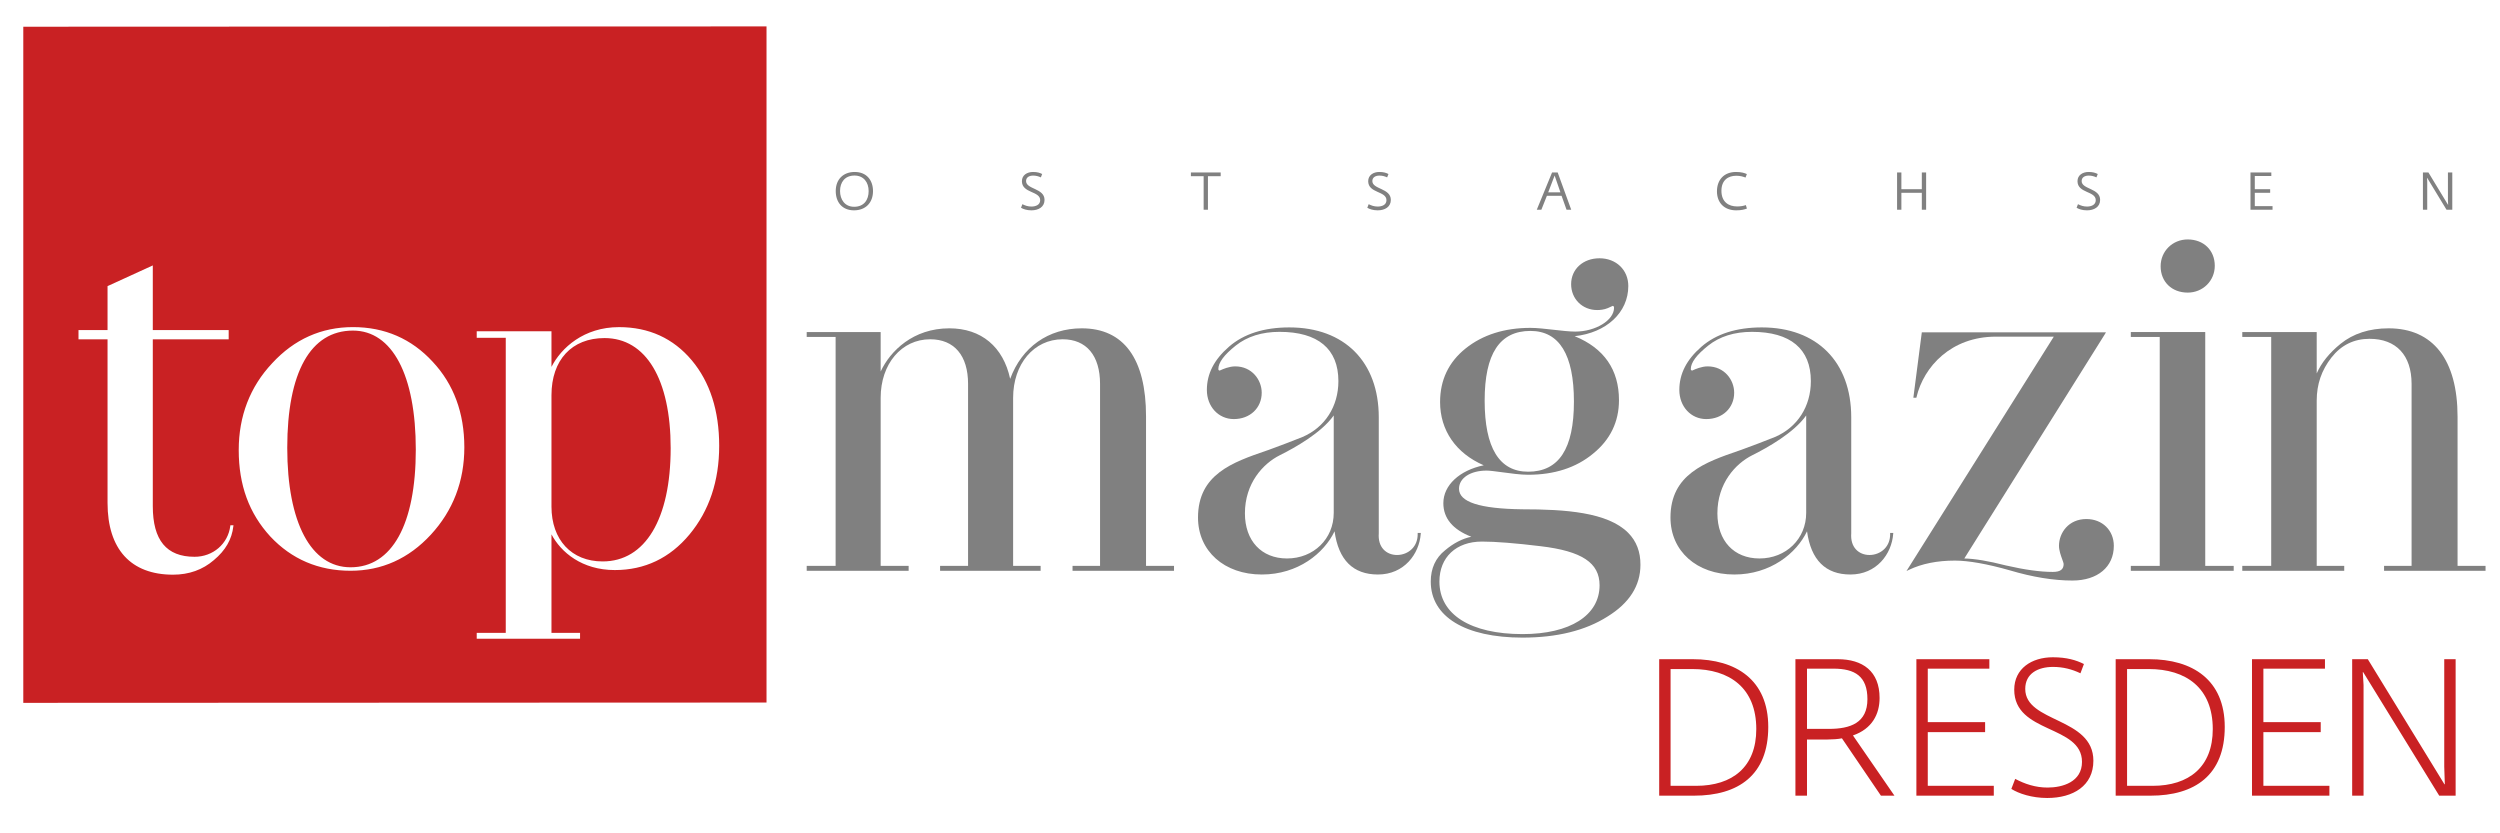
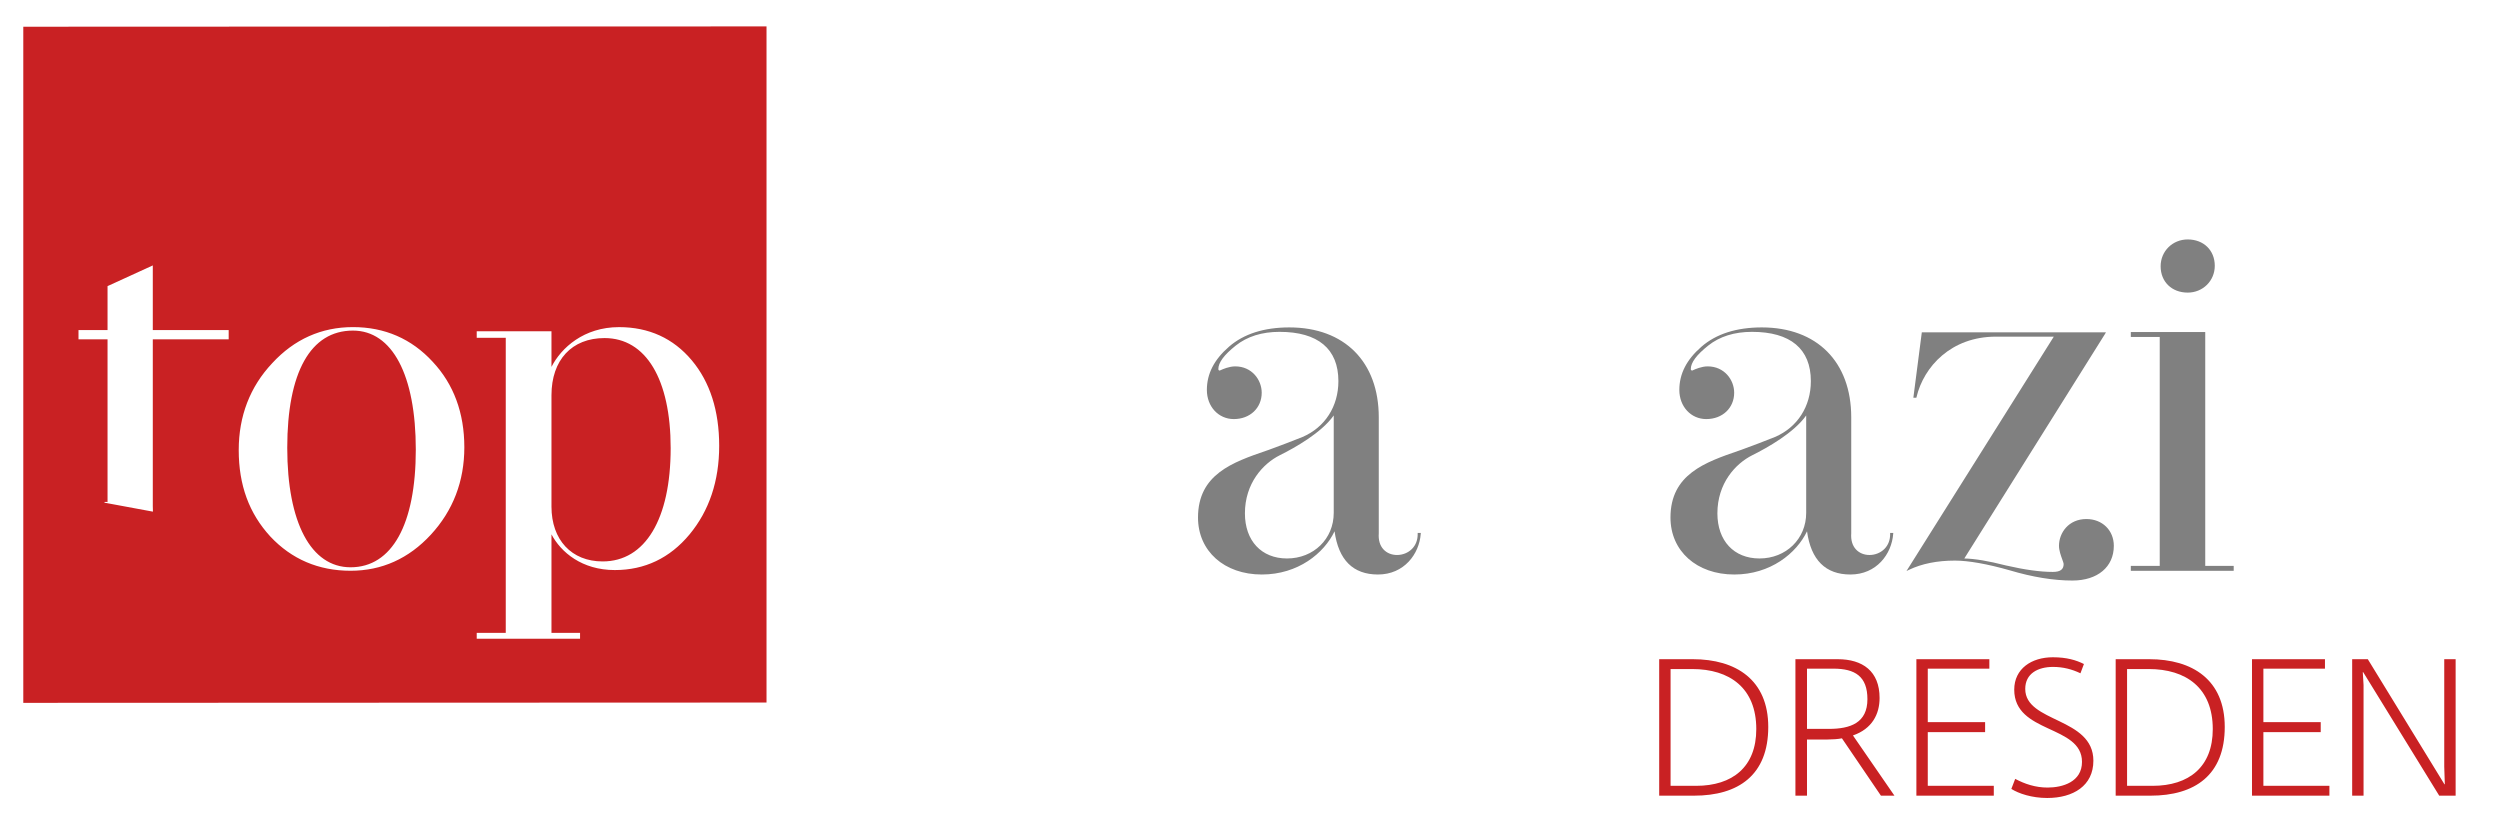
<svg xmlns="http://www.w3.org/2000/svg" xml:space="preserve" width="210mm" height="70mm" version="1.1" style="shape-rendering:geometricPrecision; text-rendering:geometricPrecision; image-rendering:optimizeQuality; fill-rule:evenodd; clip-rule:evenodd" viewBox="0 0 21000 7000">
  <defs>
    <style type="text/css">
   
    .fil1 {fill:#C92123;fill-rule:nonzero}
    .fil0 {fill:gray;fill-rule:nonzero}
   
  </style>
  </defs>
  <g id="Layer_x0020_1">
    <path class="fil0" d="M18376.69 2457.9c127.5,0 227.42,-98.93 227.42,-225.25 0,-130.28 -93.49,-221.33 -227.42,-221.33 -127.51,0 -227.41,98.97 -227.41,225.29 0,130.27 93.55,221.29 227.41,221.29z" />
-     <path class="fil0" d="M9626.68 3497.72c0,-483.98 -186.64,-739.78 -539.84,-739.78 -280.63,0 -503.73,158.12 -601.44,424.62 -58.24,-270.31 -243.32,-424.62 -511.11,-424.62 -302.59,0 -495.54,188.72 -576.73,362.68l0 -331.52 -621.26 0 0 41.31 242.89 0 0 1923 -242.89 0 0 41.34 856.31 0 0 -41.34 -235.05 0 0 -1411.6c0,-285.06 175,-491.89 416.07,-491.89 202.19,0 318.15,136.69 318.15,374.93l0 1528.56 -235.08 0 0 41.34 844.58 0 0 -41.34 -231.08 0 0 -1411.6c0,-285.06 174.94,-491.89 416.07,-491.89 199.65,0 314.16,136.69 314.16,374.93l0 1528.56 -231.1 0 0 41.34 852.41 0 0 -41.34 -235.06 0 0 -1255.69z" />
    <path class="fil0" d="M11203.34 3489.73l0 818.59c0,218.21 -168.76,382.75 -392.56,382.75 -214.67,0 -353.42,-148.68 -353.42,-378.82 0,-252.57 151.79,-418.08 293.88,-488.77 126.79,-63.04 349.02,-188.14 452.1,-333.75zm705.2 994.16l0 0c0.78,50.56 -15.66,94.43 -47.74,126.81 -32.17,32.54 -77.97,51.22 -125.69,51.22 -45.17,0 -85.52,-16.49 -113.44,-46.46 -30.35,-32.5 -44.16,-79.22 -39.95,-135.66l0 -974.3c0,-465.88 -287.9,-755.28 -751.34,-755.28 -212.15,0 -382.46,54.32 -506.11,161.46 -125.53,108.76 -186.56,227.81 -186.56,363.84 0,139.57 97.34,244.73 226.44,244.73 135.76,0 234.24,-93.07 234.24,-221.3 0,-108.85 -83.24,-221.37 -222.46,-221.37 -51.66,0 -103.69,23.29 -123.27,32.04 -3.67,1.66 -6.19,2.88 -6.06,3.02 -7.84,0 -12.51,-4.67 -12.51,-12.45 0,-54.43 47.79,-118.9 146.18,-197.26 96.3,-76.54 220,-115.38 367.8,-115.38 323.47,0 494.47,143.14 494.47,413.91 0,212.69 -112.66,388.03 -301.24,469.08 -89,36.19 -185.95,72.23 -285.6,108.97l-17.89 6.15c-282.45,97.21 -574.53,197.77 -574.53,561.71 0,281.73 220.4,478.5 535.94,478.5 304.87,0 522.93,-178.67 611.13,-363.04 33.08,240.98 155.59,363.04 364.31,363.04 219.64,0 347.18,-171.83 359.63,-341.63l0.55 -7.49 -26.42 0 0.12 7.14z" />
-     <path class="fil0" d="M12789.2 5326.41c-437.11,0 -698.09,-164.98 -698.09,-441.24 0,-204.14 140.24,-336 357.28,-336 113.65,0 283.99,13.49 492.76,38.9 347.14,41.27 495.28,139.49 495.28,328.25 0,252.91 -247.99,410.09 -647.23,410.09zm47.04 -1364.16l0 0c-242.3,0 -365.17,-200.87 -365.17,-597.07 0,-393.91 125.89,-585.44 384.76,-585.44 242.31,0 365.13,199.6 365.13,593.24 0,396.52 -125.84,589.27 -384.72,589.27zm-50.84 315.74l0 0c-356.49,-4.71 -529.77,-61.08 -529.77,-172.34 0,-89.91 95.38,-152.74 231.95,-152.74 26.5,0 73.9,6.37 128.81,13.78 73.56,10.01 156.88,21.27 219.85,21.27 220.04,0 403.48,-59.53 545.05,-176.96 144.72,-116.72 218.06,-268.08 218.06,-449.68 0,-255.8 -125.17,-436.42 -372.2,-537.38 266.78,-28.72 450.55,-198.77 450.55,-421.39 0,-135.07 -101.79,-233.03 -242.07,-233.03 -137.97,0 -238.17,91.44 -238.17,217.41 0,123.91 94.01,217.4 218.61,217.4 23.27,0 57.62,-2.73 89.09,-16.15l41.57 -18.82c7.42,0.61 11.16,6.04 11.16,16.34 0,104.43 -155.36,199.58 -325.95,199.58 -47.64,0 -112.14,-7.34 -180.38,-15.1 -69.56,-7.92 -141.42,-16.1 -195.73,-16.1 -218.35,0 -401.75,58.21 -545.06,173.09 -142.12,113.81 -214.15,265.15 -214.15,449.69 0,238.04 133.26,430.54 366.67,531.46 -203.95,42.25 -339.26,168.14 -339.26,318.17 0,126.96 79,221.8 234.91,282.16 -75.89,15.91 -149.98,54.16 -220.48,113.85 -79.75,63.46 -120.2,151.8 -120.2,262.67 0,294.8 288.23,470.74 770.94,470.74 288.61,0 528.47,-59.31 712.8,-176.38 184.22,-113.1 277.58,-259.32 277.58,-434.59 1.01,-109.15 -33.79,-199.84 -103.35,-269.66 -172.72,-173.36 -530.26,-197.29 -890.83,-197.29z" />
    <path class="fil0" d="M15172.01 3489.73l0 818.59c0,218.21 -168.75,382.75 -392.51,382.75 -214.67,0 -353.39,-148.68 -353.39,-378.82 0,-252.57 151.77,-418.08 293.85,-488.77 126.75,-63.04 348.98,-188.14 452.05,-333.75zm705.24 994.16l0 0c0.79,50.56 -15.69,94.43 -47.73,126.81 -32.17,32.54 -77.98,51.22 -125.7,51.22 -45.21,0 -85.47,-16.49 -113.43,-46.46 -30.35,-32.5 -44.16,-79.22 -39.96,-135.66l0 -974.3c0,-465.88 -287.89,-755.28 -751.36,-755.28 -212.15,0 -382.42,54.32 -506.04,161.46 -125.57,108.76 -186.6,227.81 -186.6,363.84 0,139.57 97.39,244.73 226.44,244.73 135.71,0 234.25,-93.07 234.25,-221.3 0,-108.85 -83.21,-221.37 -222.52,-221.37 -51.6,0 -103.62,23.29 -123.19,32.04 -3.71,1.66 -6.25,2.88 -6.09,3.02 -7.87,0 -12.55,-4.67 -12.55,-12.45 0,-54.43 47.82,-118.9 146.26,-197.26 96.23,-76.54 219.96,-115.38 367.76,-115.38 323.43,0 494.45,143.14 494.45,413.91 0,212.69 -112.64,388.03 -301.18,469.08 -89,36.19 -185.96,72.23 -285.65,108.97l-17.88 6.15c-282.45,97.21 -574.49,197.77 -574.49,561.71 0,281.73 220.32,478.5 535.9,478.5 304.83,0 522.93,-178.67 611.17,-363.04 33,240.98 155.51,363.04 364.3,363.04 219.61,0 347.11,-171.83 359.58,-341.63l0.57 -7.49 -26.46 0 0.15 7.14z" />
    <path class="fil0" d="M17525.74 4359.87c-149.56,0 -230.32,115.98 -230.32,225.2 0,38.3 15.97,82.32 27.67,114.45 5.94,16.28 11.55,31.64 11.55,37.5 0,46.4 -28.07,67.09 -90.97,67.09 -105.66,0 -234.58,-17.81 -393.86,-54.31 -147.62,-37.72 -262.25,-56.9 -349.67,-58.59l1180.46 -1883.53 9.29 -15.98 -1546.73 0 -70.99 549.25 25.33 0 1.26 -5.4c60.59,-255.29 290.36,-507.72 666.98,-507.72l486.2 0 -1237.57 1968.82 21.84 -10.47c107,-51.21 236.43,-77.18 384.84,-77.18 113.5,0 272.67,28.24 460.18,81.57 191.42,57.04 368.7,85.98 527.01,85.98 211.33,0 347.86,-114.38 347.86,-291.48 0,-130.48 -96.87,-225.2 -230.36,-225.2z" />
    <polygon class="fil0" points="18524.03,2789.1 17898.84,2789.1 17898.84,2830.41 18141.72,2830.41 18141.72,4753.41 17898.84,4753.41 17898.84,4794.75 18763.04,4794.75 18763.04,4753.41 18524.03,4753.41 " />
-     <path class="fil0" d="M20643.51 4753.41l0 -1251.83c0,-479.56 -205.63,-743.64 -579.05,-743.64 -161.45,0 -297.38,43.83 -404.02,130.28 -94.11,76.22 -161.26,159.78 -200.09,248.81l0 -347.93 -625.2 0 0 41.31 242.93 0 0 1923 -242.93 0 0 41.34 856.36 0 0 -41.34 -231.16 0 0 -1388.23c0,-137.02 40.52,-255.49 123.9,-362.05 81.54,-104.18 189.02,-157.1 319.62,-157.1 224.57,0 353.41,138.09 353.41,378.82l0 1528.56 -231.19 0 0 41.34 852.47 0 0 -41.34 -235.05 0z" />
-     <path class="fil1" d="M6438.76 5901.32l-6243.13 2.59 0 -5679.49 6243.13 -2.6 0 5679.5zm-805.17 -2137.03c0,595.94 -213.62,951.75 -571.43,951.75 -261.09,0 -429.78,-180.84 -429.78,-460.68l0 -935.43c0,-296.18 170.74,-480.15 445.54,-480.15 347.93,0 555.67,345.6 555.67,924.51zm177.75 -737.23l0 0c-155.29,-185.31 -360.97,-279.21 -611.46,-279.21 -295.21,0 -485.94,173.86 -567.5,334.06l0 -299.03 -627.91 0 0 54.38 243.91 0 0 2478.89 -243.91 0 0 49.16 867.95 0 0 -49.16 -240.04 0 0 -827.6c79.01,149.76 255.39,299.94 532.09,299.94 251.31,0 462.35,-100.55 627.26,-298.81 165.51,-199.06 249.46,-449.72 249.46,-744.9 0,-294.13 -77.29,-535.62 -229.85,-717.72zm-2866.38 1738.15c-333.13,0 -532.04,-375.26 -532.04,-1003.81 0,-634.79 195.96,-984.43 551.75,-984.43 330.66,0 528.07,373.74 528.07,999.88 0,628.14 -199.67,988.36 -547.78,988.36zm19.71 -2017.53l0 0c-264.52,0 -492.69,102.03 -678.11,303.13 -186.65,198.51 -281.28,444.11 -281.28,729.86 0,293.98 86.84,531.46 265.53,726.07 178.83,190.92 405.65,287.68 674.15,287.68 261.88,0 488.7,-101.99 674.2,-303.13 186.63,-202.4 281.22,-449.27 281.22,-733.73 0,-288.63 -89.34,-530.26 -265.45,-718.27 -177.68,-193.47 -403.18,-291.61 -670.26,-291.61zm-1030.21 1670.5c-18.94,149.94 -145.08,258.85 -299.94,258.85 -236.21,0 -351.02,-139.17 -351.02,-425.57l0 -1401.17 637.43 0 0 -77.88 -637.43 0 0 -542.94 -376.02 172.1 -4.1 1.88 0 368.96 -243.96 0 0 77.88 243.96 0 0 1373.86c0,389 195.38,603.27 550.09,603.27 133.91,0 249.29,-41.24 343.01,-122.38 97.82,-81.49 151.4,-174.69 163.78,-285.23l0.91 -7.75 -25.92 0 -0.79 6.12z" />
-     <path class="fil0" d="M20352.51 1761.56l36.23 0 0 -235.29 -1.75 -32.26 1.28 0 162.35 267.55 48.62 0 0 -312.65 -36.67 0 0 232.22 1.76 39.36 -0.89 0 -164.54 -271.58 -46.39 0 0 312.65zm-1448.41 0l0 0 185.2 0 0 -30.05 -149.02 0 0 -111.93 129.12 0 0 -30.06 -129.12 0 0 -110.97 138.87 0 0 -29.64 -175.05 0 0 312.65zm-1373.61 5.28l0 0c60.14,0 110.53,-28.24 110.53,-87.95 0,-99.08 -155.22,-87.56 -155.22,-157.92 0,-31.85 26.99,-45.99 59.31,-45.99 24.76,0 44.65,5.71 64.98,15.04l11.06 -28.25c-18.96,-10.18 -41.57,-17.27 -76.95,-17.27 -49.99,0 -93.27,26.91 -93.27,77.36 0,102.65 153.45,81.41 153.45,159.66 0,40.23 -38.94,53.55 -73.45,53.55 -29.66,0 -53.09,-8.43 -76.04,-19.94l-11.48 30.09c18.1,11.01 48.14,21.62 87.08,21.62zm-1595.08 -5.28l0 0 36.2 0 0 -141.98 171.66 0 0 141.98 36.18 0 0 -312.65 -36.18 0 0 140.61 -171.66 0 0 -140.61 -36.2 0 0 312.65zm-1350.74 5.28l0 0c44.67,0 69,-7.52 89.34,-15l-8.86 -29.16c-19.44,7.06 -44.24,11.48 -73.42,11.48 -71.61,0 -131.75,-38.03 -131.75,-131.34 0,-91.14 58.38,-126.5 123.81,-126.5 35.83,0 56.17,7.04 78.69,15.03l11.08 -29.15c-17.7,-8.42 -45.13,-17.7 -90.64,-17.7 -100.84,0 -160.51,65.42 -160.51,162.74 0,93.32 58.77,159.6 162.26,159.6zm-1579.76 -151.18l0 0 53.96 -141.14 48.66 141.14 -102.62 0zm-95.93 145.9l0 0 38.48 0 46.42 -116.75 123.36 0 41.53 116.75 39.38 0 -113.61 -312.65 -47.34 0 -128.22 312.65zm-1336.58 5.28l0 0c60.18,0 110.57,-28.24 110.57,-87.95 0,-99.08 -155.23,-87.56 -155.23,-157.92 0,-31.85 26.99,-45.99 59.27,-45.99 24.8,0 44.7,5.71 65.03,15.04l11 -28.25c-18.96,-10.18 -41.52,-17.27 -76.93,-17.27 -49.98,0 -93.29,26.91 -93.29,77.36 0,102.65 153.46,81.41 153.46,159.66 0,40.23 -38.9,53.55 -73.45,53.55 -29.63,0 -53.06,-8.43 -76,-19.94l-11.53 30.09c18.15,11.01 48.18,21.62 87.1,21.62zm-1461.9 -5.28l0 0 36.21 0 0 -281.72 107.02 0 0 -30.93 -250.25 0 0 30.93 107.02 0 0 281.72zm-1446.89 5.28l0 0c60.18,0 110.49,-28.24 110.49,-87.95 0,-99.08 -155.18,-87.56 -155.18,-157.92 0,-31.85 26.99,-45.99 59.27,-45.99 24.8,0 44.73,5.71 65.03,15.04l11.02 -28.25c-18.93,-10.18 -41.54,-17.27 -76.95,-17.27 -49.99,0 -93.25,26.91 -93.25,77.36 0,102.65 153.46,81.41 153.46,159.66 0,40.23 -38.98,53.55 -73.45,53.55 -29.66,0 -53.05,-8.43 -76.01,-19.94l-11.52 30.09c18.11,11.01 48.15,21.62 87.09,21.62zm-1489.1 -29.96l0 0c-78.78,0 -118.11,-61.56 -118.11,-132.74 0,-73.41 40.69,-129.62 121.21,-129.62 76.51,0 118.93,56.21 118.93,130.49 0,74.31 -38.89,131.87 -122.03,131.87zm-1.34 29.96l0 0c99.94,0 160.09,-65.84 160.09,-161.37 0,-91.16 -53.05,-160.97 -153.89,-160.97 -96.01,0 -159.2,62.32 -159.2,160.07 0,95.51 55.7,162.27 153,162.27z" />
+     <path class="fil1" d="M6438.76 5901.32l-6243.13 2.59 0 -5679.49 6243.13 -2.6 0 5679.5zm-805.17 -2137.03c0,595.94 -213.62,951.75 -571.43,951.75 -261.09,0 -429.78,-180.84 -429.78,-460.68l0 -935.43c0,-296.18 170.74,-480.15 445.54,-480.15 347.93,0 555.67,345.6 555.67,924.51zm177.75 -737.23l0 0c-155.29,-185.31 -360.97,-279.21 -611.46,-279.21 -295.21,0 -485.94,173.86 -567.5,334.06l0 -299.03 -627.91 0 0 54.38 243.91 0 0 2478.89 -243.91 0 0 49.16 867.95 0 0 -49.16 -240.04 0 0 -827.6c79.01,149.76 255.39,299.94 532.09,299.94 251.31,0 462.35,-100.55 627.26,-298.81 165.51,-199.06 249.46,-449.72 249.46,-744.9 0,-294.13 -77.29,-535.62 -229.85,-717.72zm-2866.38 1738.15c-333.13,0 -532.04,-375.26 -532.04,-1003.81 0,-634.79 195.96,-984.43 551.75,-984.43 330.66,0 528.07,373.74 528.07,999.88 0,628.14 -199.67,988.36 -547.78,988.36zm19.71 -2017.53l0 0c-264.52,0 -492.69,102.03 -678.11,303.13 -186.65,198.51 -281.28,444.11 -281.28,729.86 0,293.98 86.84,531.46 265.53,726.07 178.83,190.92 405.65,287.68 674.15,287.68 261.88,0 488.7,-101.99 674.2,-303.13 186.63,-202.4 281.22,-449.27 281.22,-733.73 0,-288.63 -89.34,-530.26 -265.45,-718.27 -177.68,-193.47 -403.18,-291.61 -670.26,-291.61zm-1030.21 1670.5c-18.94,149.94 -145.08,258.85 -299.94,258.85 -236.21,0 -351.02,-139.17 -351.02,-425.57l0 -1401.17 637.43 0 0 -77.88 -637.43 0 0 -542.94 -376.02 172.1 -4.1 1.88 0 368.96 -243.96 0 0 77.88 243.96 0 0 1373.86l0.91 -7.75 -25.92 0 -0.79 6.12z" />
    <path class="fil1" d="M19758.19 6683.64l95.66 0 0 -929.12 -6.48 -108.65 3.24 0 638.87 1037.77 137.84 0 0 -1146.38 -95.66 0 0 903.17 4.86 147.52 -3.24 0 -643.73 -1050.69 -131.36 0 0 1146.38zm-841.38 0l0 0 650.2 0 0 -82.7 -554.55 0 0 -450.81 481.61 0 0 -84.28 -481.61 0 0 -449.19 517.27 0 0 -79.4 -612.92 0 0 1146.38zm-1049.43 -82.7l0 0 0 -981.04 181.6 0c314.58,0 538.31,158.94 538.31,504.33 0,317.82 -199.39,476.71 -505.88,476.71l-214.03 0zm-95.69 82.7l0 0 291.86 0c374.58,0 624.31,-173.5 624.31,-577.26 0,-395.7 -270.79,-569.12 -634.03,-569.12l-282.14 0 0 1146.38zm-574.81 19.47l0 0c217.27,0 387.53,-102.17 387.53,-312.96 0,-366.47 -572.36,-317.85 -572.36,-603.2 0,-129.71 106.99,-184.84 233.49,-184.84 84.31,0 158.89,19.44 230.25,53.48l29.19 -77.85c-64.89,-32.38 -144.31,-56.71 -261.06,-56.71 -178.4,0 -324.34,95.63 -324.34,272.39 0,371.34 569.18,293.53 569.18,606.41 0,168.65 -163.8,215.71 -288.64,215.71 -103.8,0 -192.98,-30.8 -272.4,-72.98l-32.42 84.28c61.6,38.92 171.83,76.27 301.58,76.27zm-1099.21 -19.47l0 0 650.25 0 0 -82.7 -554.58 0 0 -450.81 481.6 0 0 -84.28 -481.6 0 0 -449.19 517.26 0 0 -79.4 -612.93 0 0 1146.38zm-918.86 -561.03l0 0 0 -505.95 222.13 0c181.64,0 285.39,64.91 285.39,256.22 0,199.42 -142.7,249.73 -324.3,249.73l-183.22 0zm-97.3 561.03l0 0 97.3 0 0 -471.84 173.51 0c37.28,0 89.17,-3.28 119.98,-9.79l327.54 481.63 113.52 0 -348.64 -505.92c160.55,-55.11 223.77,-178.4 223.77,-314.55 0,-225.39 -142.68,-325.91 -351.84,-325.91l-355.14 0 0 1146.38zm-1048.64 -82.7l0 0 0 -981.04 181.63 0c314.57,0 538.33,158.94 538.33,504.33 0,317.82 -199.45,476.71 -505.9,476.71l-214.06 0zm-95.65 82.7l0 0 291.86 0c374.58,0 624.28,-173.5 624.28,-577.26 0,-395.7 -270.8,-569.12 -634,-569.12l-282.14 0 0 1146.38z" />
  </g>
</svg>